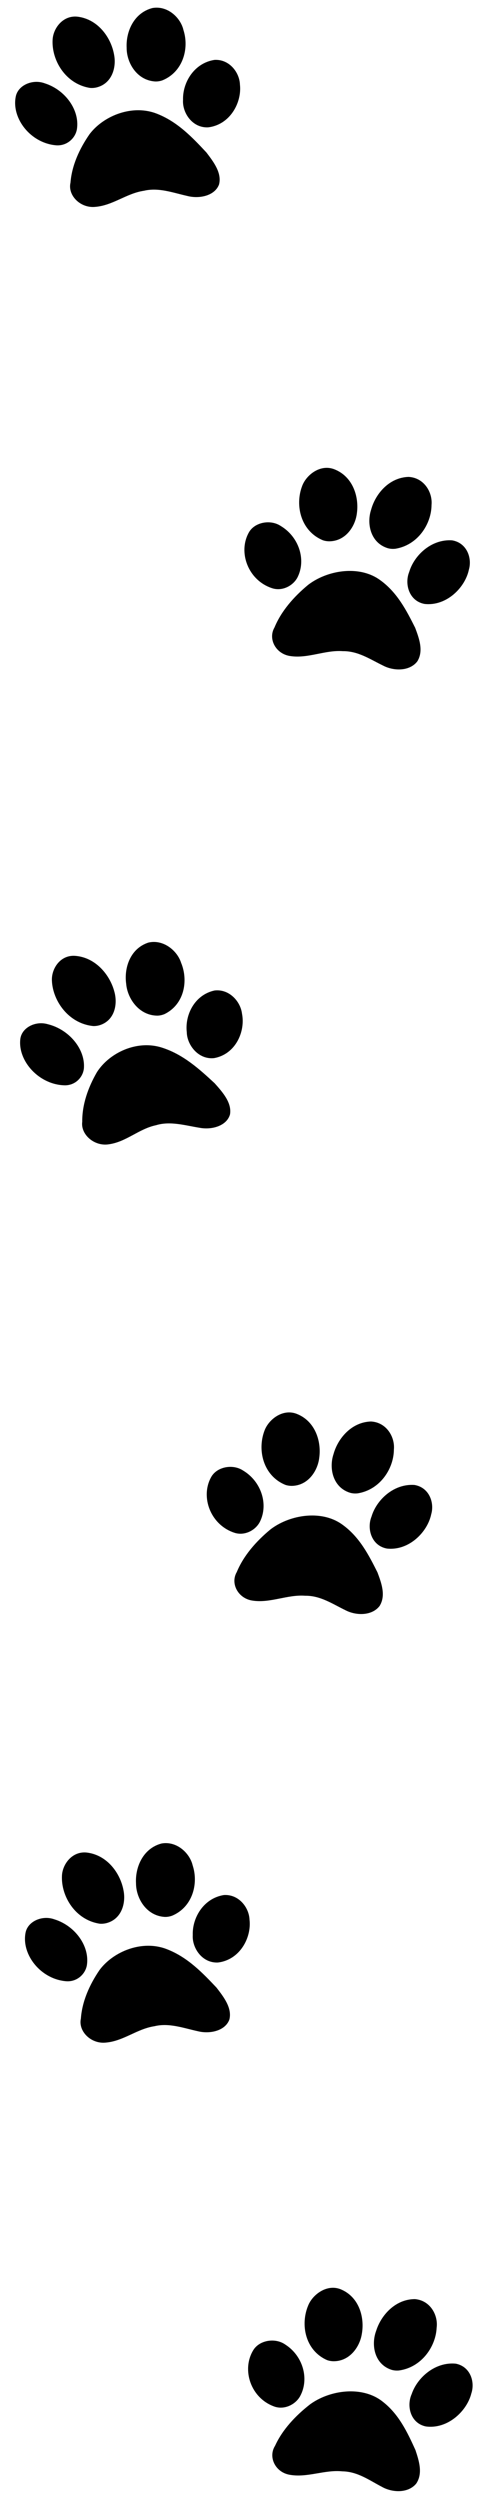
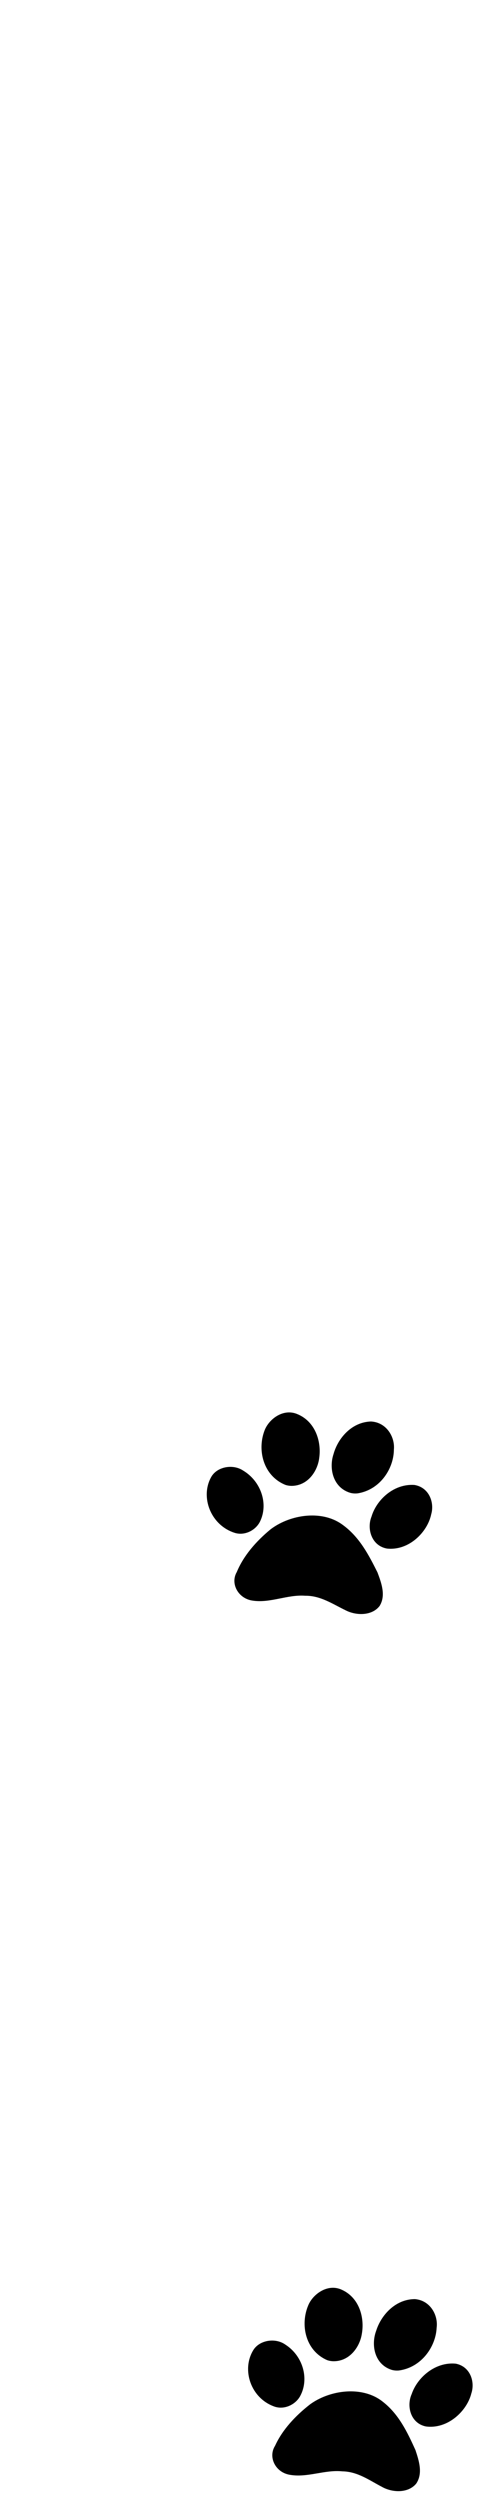
<svg xmlns="http://www.w3.org/2000/svg" width="217" height="1106" viewBox="0 0 217 1106" fill="none">
-   <path d="M181.594 211.032C181.384 211.008 181.168 210.992 180.953 210.98C172.256 211.241 166.238 218.568 164.366 225.446C162.292 231.643 164.055 240.142 171.686 242.511C172.797 242.841 173.998 242.898 175.16 242.766C185.122 241.115 191.067 231.74 191.107 223.384C191.618 218.044 188.081 211.743 181.594 211.032L181.594 211.032ZM145.605 207.017C140.315 206.491 135.4 210.702 133.804 215.024C130.535 223.576 133.189 235.018 143.082 239.045C144.022 239.349 145.023 239.49 146.027 239.475C153.214 239.295 157.374 232.736 158.042 227.113C159.099 219.719 156.218 210.671 147.884 207.545C147.121 207.262 146.36 207.091 145.605 207.017L145.605 207.017ZM200.216 239.049C191.017 238.425 183.39 245.679 181.212 253.051C179.075 258.298 181.101 265.912 188.017 267.189C197.782 268.263 206.008 259.899 207.643 252.04C209.158 246.895 206.757 240.137 200.216 239.049ZM120.116 231.159C116.242 230.658 112.076 232.242 110.211 235.56C105.231 244.439 109.997 257.024 120.832 260.329C125.374 261.597 130.012 258.941 131.821 255.288C135.667 247.47 132.257 237.44 124.375 232.725C123.106 231.871 121.631 231.354 120.116 231.158L120.116 231.159ZM158.119 252.764C150.514 251.858 142.206 254.319 136.412 258.781C130.079 264.033 124.542 270.366 121.558 277.599C118.566 282.704 122.198 289.436 128.693 290.26C136.482 291.4 144.017 287.485 151.855 288.077C158.606 287.989 163.995 291.728 169.586 294.425C174.31 296.94 181.415 297.057 184.818 292.581C187.685 287.948 185.594 282.384 183.868 277.752C180.033 270.108 175.9 262.061 168.384 256.666C165.381 254.455 161.834 253.208 158.119 252.764L158.119 252.764Z" fill="black" />
-   <path d="M72.181 815.471C71.971 815.495 71.757 815.527 71.547 815.563C63.253 817.747 59.819 826.152 60.234 833.203C60.235 839.642 64.675 847.451 72.791 848.041C73.967 848.113 75.142 847.901 76.219 847.516C85.283 843.711 87.986 833.346 85.329 825.275C84.099 820.01 78.659 814.716 72.181 815.471L72.181 815.471ZM36.217 819.589C30.952 820.256 27.575 825.41 27.432 829.935C27.041 838.911 33.288 849.361 44.118 851.049C45.121 851.134 46.131 851.047 47.094 850.81C53.958 849.041 55.85 841.789 54.68 836.216C53.313 828.847 47.619 820.758 38.582 819.592C37.757 819.489 36.969 819.493 36.217 819.589L36.217 819.589ZM99.157 838.366C90.094 839.807 85.087 848.499 85.366 856.094C85.001 861.631 89.408 868.527 96.482 868.223C106.235 867.092 111.462 857.195 110.502 849.251C110.301 843.95 105.809 837.963 99.157 838.366L99.157 838.366ZM19.447 848.541C15.555 848.918 12.052 851.371 11.326 854.987C9.393 864.658 18.044 875.742 29.547 876.525C34.331 876.74 37.943 873.147 38.507 869.221C39.69 860.824 33.169 851.905 24.055 849.106C22.557 848.564 20.971 848.393 19.447 848.541L19.447 848.541ZM63.025 860.946C55.407 861.761 48.198 865.98 44.056 871.572C39.65 878.045 36.359 885.384 35.817 893.025C34.581 898.615 40.252 904.303 46.774 903.656C54.645 903.026 60.641 897.576 68.382 896.406C74.856 894.822 81.254 897.232 87.51 898.593C92.872 899.97 99.753 898.505 101.588 893.432C102.856 888.326 99.047 883.422 95.889 879.337C89.73 872.813 83.153 865.967 74.172 862.432C70.567 860.965 66.747 860.55 63.026 860.947L63.026 860.947L63.025 860.946Z" fill="black" />
  <path d="M184.365 1017.2C184.157 1017.17 183.942 1017.14 183.728 1017.13C175.039 1017.15 168.742 1024.3 166.601 1031.12C164.285 1037.25 165.708 1045.79 173.229 1048.36C174.323 1048.72 175.52 1048.81 176.685 1048.71C186.691 1047.34 192.996 1038.14 193.368 1029.8C194.089 1024.48 190.81 1018.09 184.365 1017.2L184.365 1017.2ZM148.613 1012.19C143.356 1011.52 138.284 1015.59 136.519 1019.87C132.918 1028.32 135.111 1039.82 144.824 1044.11C145.749 1044.44 146.743 1044.61 147.745 1044.62C154.923 1044.64 159.335 1038.21 160.225 1032.61C161.573 1025.25 159.058 1016.14 150.866 1012.78C150.116 1012.48 149.364 1012.29 148.613 1012.19L148.613 1012.19ZM201.834 1045.69C192.68 1044.82 184.781 1051.85 182.315 1059.15C179.975 1064.33 181.693 1071.99 188.544 1073.46C198.245 1074.8 206.786 1066.68 208.729 1058.87C210.445 1053.78 208.318 1046.96 201.835 1045.69L201.834 1045.69ZM122.217 1035.6C118.372 1035 114.151 1036.46 112.158 1039.73C106.837 1048.46 111.092 1061.16 121.773 1064.76C126.254 1066.15 130.988 1063.62 132.939 1060.02C137.087 1052.32 134.082 1042.21 126.404 1037.28C125.172 1036.4 123.721 1035.84 122.217 1035.6L122.217 1035.6ZM159.28 1058.23C151.727 1057.11 143.34 1059.34 137.381 1063.64C130.853 1068.71 125.077 1074.88 121.811 1082.03C118.623 1087.04 121.98 1093.86 128.428 1094.87C136.154 1096.22 143.829 1092.52 151.627 1093.33C158.366 1093.42 163.595 1097.31 169.067 1100.15C173.682 1102.8 180.766 1103.11 184.34 1098.73C187.385 1094.18 185.52 1088.57 183.981 1083.9C180.458 1076.16 176.654 1068 169.368 1062.41C166.459 1060.12 162.969 1058.78 159.28 1058.23L159.28 1058.23L159.28 1058.23Z" fill="black" />
-   <path d="M66.328 416.875C66.121 416.911 65.911 416.955 65.704 417.002C57.632 419.645 54.894 428.22 55.876 435.229C56.397 441.65 61.443 449.189 69.562 449.323C70.737 449.329 71.889 449.051 72.929 448.607C81.637 444.304 83.489 433.816 80.195 425.916C78.547 420.734 72.71 415.759 66.327 416.875L66.328 416.875ZM30.891 422.997C25.709 423.958 22.766 429.287 22.988 433.807C23.325 442.781 30.381 452.852 41.288 453.929C42.292 453.957 43.29 453.815 44.228 453.524C50.913 451.375 52.209 444.037 50.595 438.544C48.641 431.272 42.326 423.524 33.244 422.868C32.415 422.811 31.631 422.859 30.891 422.997L30.891 422.997ZM95.004 438.196C86.107 440.141 81.828 449.091 82.719 456.649C82.803 462.192 87.742 468.822 94.754 468.123C104.362 466.448 108.762 456.285 107.166 448.416C106.539 443.141 101.587 437.421 95.004 438.196V438.196ZM16.552 452.81C12.711 453.404 9.424 456.047 8.994 459.693C7.852 469.447 17.351 480.016 28.855 480.152C33.63 480.098 36.932 476.313 37.176 472.365C37.675 463.926 30.47 455.396 21.18 453.115C19.647 452.659 18.055 452.577 16.552 452.81L16.552 452.81ZM60.894 462.74C53.383 463.979 46.553 468.591 42.885 474.399C39.025 481.101 36.344 488.605 36.422 496.257C35.644 501.9 41.743 507.255 48.177 506.245C55.954 505.175 61.478 499.404 69.083 497.803C75.394 495.861 81.951 497.906 88.283 498.912C93.727 499.985 100.453 498.139 101.869 492.977C102.718 487.813 98.534 483.136 95.064 479.239C88.411 473.078 81.318 466.619 72.1 463.596C68.395 462.336 64.564 462.136 60.894 462.74L60.894 462.74Z" fill="black" />
  <path d="M164.929 628.925C164.719 628.901 164.503 628.885 164.288 628.872C155.591 629.131 149.569 636.456 147.694 643.333C145.617 649.529 147.377 658.029 155.007 660.4C156.117 660.731 157.318 660.788 158.481 660.656C168.443 659.008 174.393 649.635 174.436 641.279C174.95 635.94 171.415 629.637 164.929 628.925L164.929 628.925ZM128.942 624.899C123.653 624.371 118.736 628.58 117.138 632.902C113.865 641.452 116.514 652.895 126.405 656.925C127.344 657.229 128.346 657.371 129.35 657.356C136.536 657.179 140.699 650.621 141.37 644.998C142.43 637.604 139.553 628.556 131.221 625.427C130.458 625.144 129.698 624.973 128.942 624.899L128.942 624.899ZM183.538 656.947C174.339 656.32 166.709 663.572 164.528 670.943C162.389 676.189 164.411 683.803 171.327 685.083C181.09 686.16 189.32 677.798 190.959 669.941C192.476 664.796 190.078 658.037 183.538 656.947L183.538 656.947ZM103.443 649.032C99.57 648.53 95.402 650.112 93.536 653.43C88.552 662.307 93.313 674.894 104.146 678.202C108.687 679.472 113.327 676.817 115.137 673.164C118.987 665.348 115.581 655.317 107.701 650.599C106.432 649.745 104.958 649.228 103.443 649.032L103.443 649.032ZM141.436 670.649C133.831 669.741 125.522 672.199 119.726 676.659C113.391 681.909 107.852 688.24 104.864 695.472C101.87 700.576 105.499 707.309 111.993 708.136C119.781 709.278 127.318 705.365 135.156 705.959C141.906 705.873 147.294 709.614 152.883 712.312C157.606 714.829 164.711 714.948 168.115 710.474C170.985 705.842 168.897 700.277 167.172 695.645C163.341 687.999 159.212 679.951 151.698 674.554C148.696 672.342 145.15 671.094 141.435 670.649L141.436 670.649Z" fill="black" />
-   <path d="M68.173 3.455C67.963 3.478 67.749 3.51 67.538 3.544C59.224 5.685 55.724 14.075 56.087 21.13C56.039 27.571 60.423 35.404 68.538 36.037C69.714 36.116 70.891 35.91 71.972 35.53C81.069 31.771 83.852 21.417 81.254 13.331C80.063 8.058 74.66 2.734 68.173 3.456L68.173 3.455ZM32.16 7.387C26.887 8.027 23.47 13.164 23.292 17.689C22.834 26.666 29.005 37.151 39.828 38.896C40.831 38.986 41.842 38.905 42.807 38.672C49.688 36.939 51.636 29.695 50.507 24.114C49.194 16.737 43.559 8.615 34.526 7.402C33.701 7.295 32.913 7.294 32.16 7.387L32.16 7.387ZM94.991 26.497C85.912 27.891 80.837 36.56 81.06 44.158C80.652 49.695 85.01 56.615 92.09 56.349C101.856 55.267 107.16 45.395 106.259 37.444C106.099 32.141 101.649 26.129 94.991 26.497L94.991 26.497ZM15.166 36.258C11.269 36.615 7.746 39.05 6.992 42.663C4.985 52.328 13.557 63.459 25.061 64.302C29.845 64.542 33.486 60.968 34.08 57.043C35.327 48.651 28.87 39.695 19.773 36.848C18.278 36.298 16.692 36.118 15.166 36.258L15.166 36.258ZM58.674 48.894C51.045 49.67 43.8 53.852 39.614 59.424C35.157 65.875 31.809 73.199 31.209 80.84C29.931 86.424 35.562 92.143 42.092 91.531C49.971 90.942 56.012 85.521 63.766 84.392C70.256 82.841 76.638 85.285 82.887 86.679C88.242 88.085 95.138 86.656 97.011 81.591C98.318 76.489 94.544 71.564 91.416 67.462C85.302 60.904 78.774 54.022 69.815 50.438C66.218 48.953 62.4 48.518 58.673 48.895L58.674 48.894Z" fill="black" />
</svg>